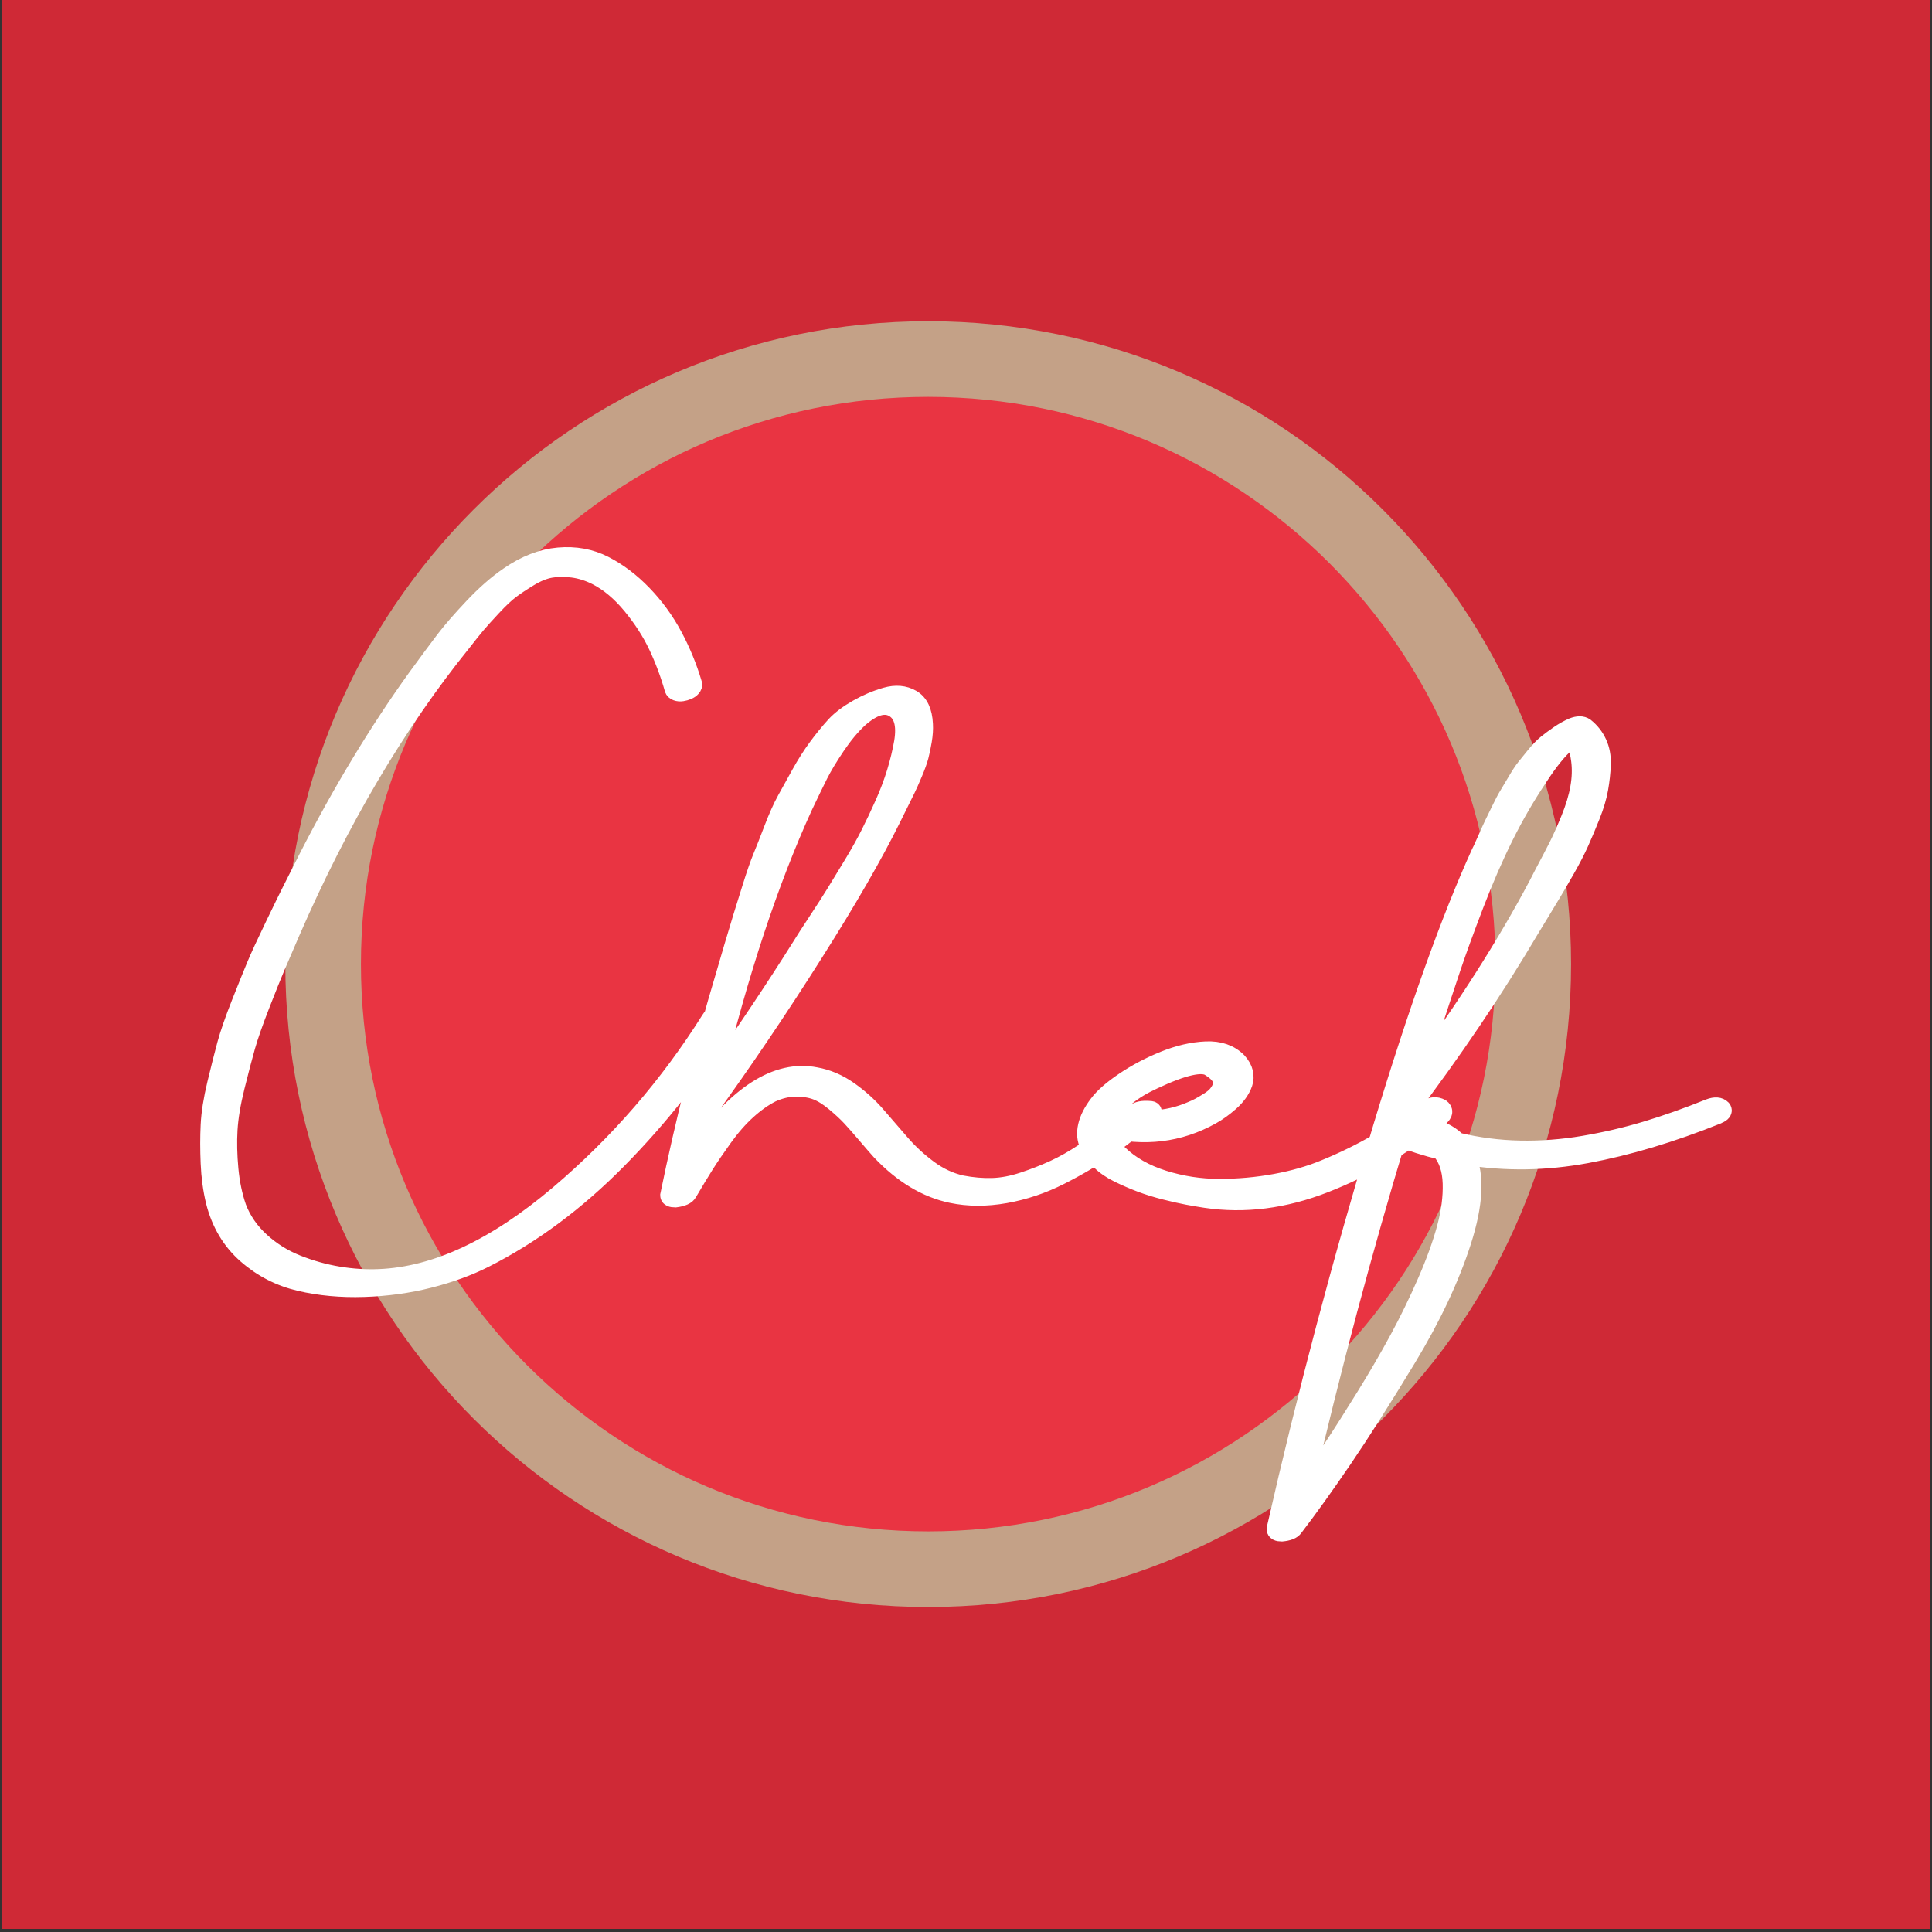
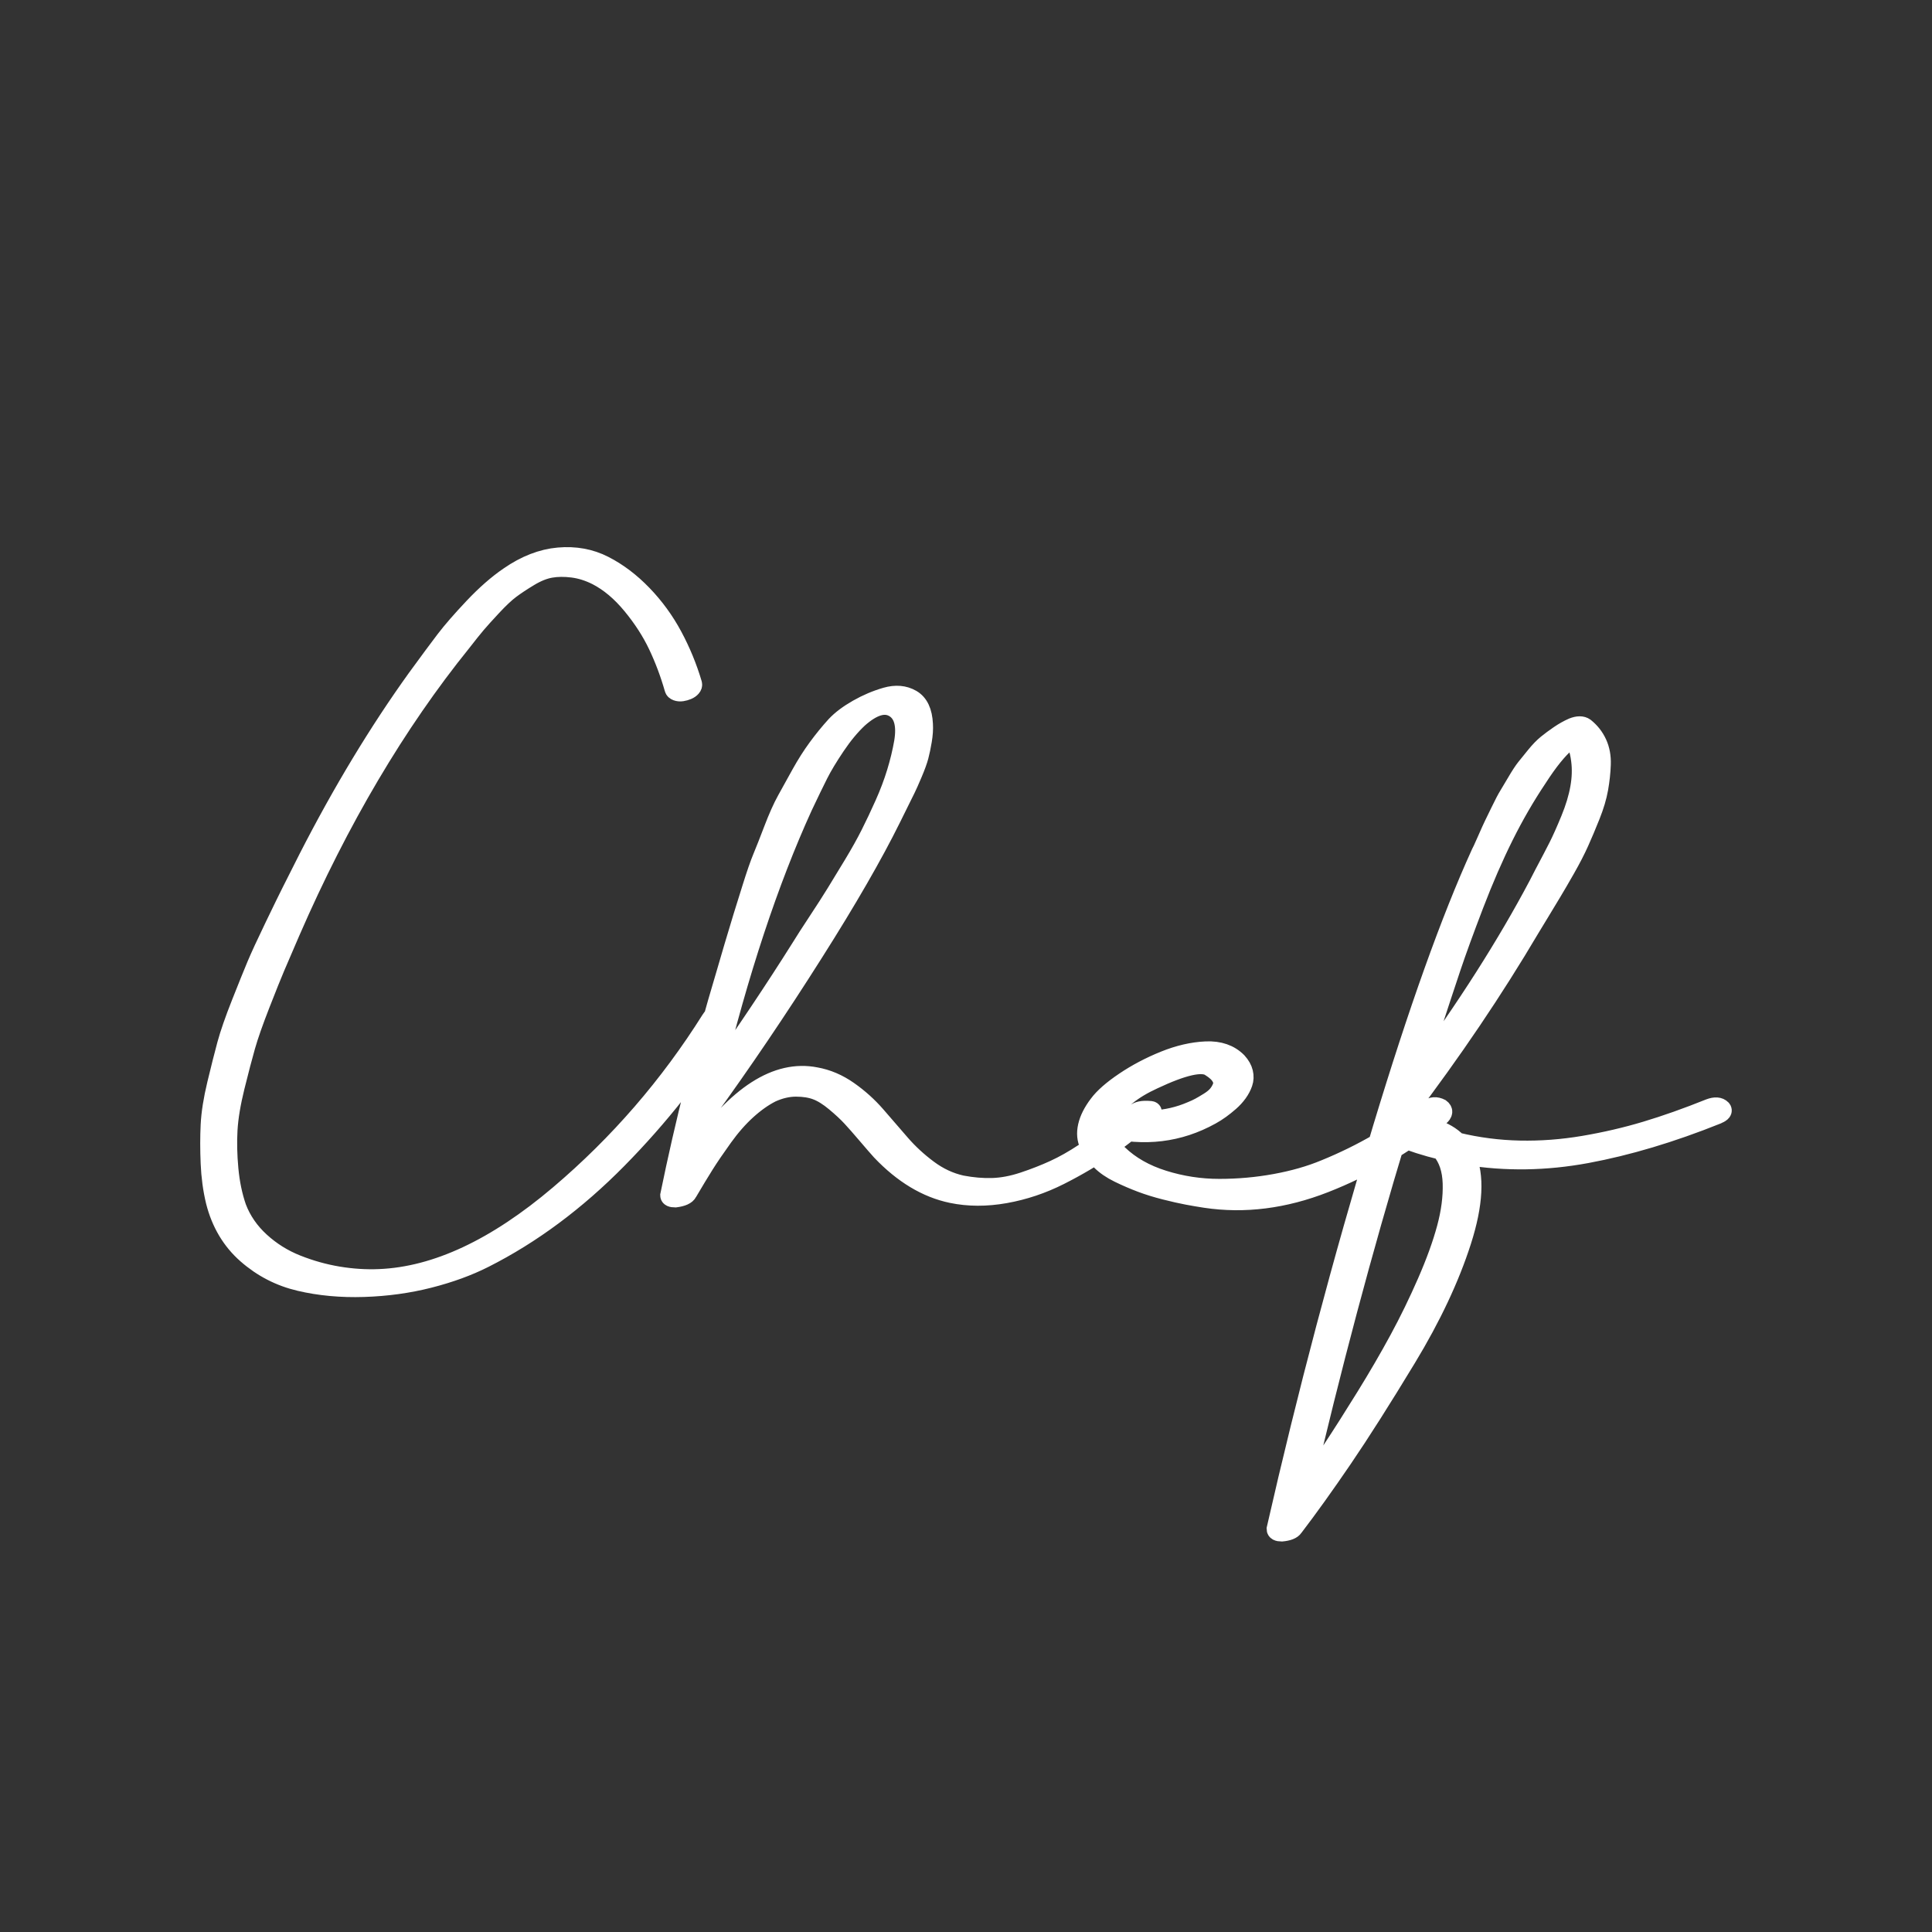
<svg xmlns="http://www.w3.org/2000/svg" width="432" height="432" viewBox="0 0 432 432" fill="none">
  <rect x="0" y="0" width="432" height="432" fill="#333333" stroke="none" />
  <g clip-path="url(#clip0_1422_57)">
-     <rect width="431.312" height="431.312" transform="translate(0.344)" fill="#CF2936" />
-     <path d="M207.544 80.287C282.265 80.287 342.838 140.86 342.838 215.581C342.838 290.302 282.265 350.875 207.544 350.875C132.824 350.875 72.251 290.302 72.251 215.581C72.251 140.86 132.824 80.287 207.544 80.287Z" fill="#E93442" stroke="#C4A187" stroke-width="16.912" />
    <path fill-rule="evenodd" clip-rule="evenodd" d="M158.94 227.925C159.327 227.207 160.263 226.848 161.748 226.848C162.588 226.913 162.975 227.174 162.91 227.631C162.91 227.761 162.846 227.892 162.717 228.023C155.614 239.379 147.414 249.773 138.117 259.205C128.819 268.636 118.876 276.027 108.287 281.38C104.671 283.207 100.555 284.708 95.938 285.883C91.322 287.058 86.463 287.727 81.362 287.89C76.261 288.053 71.483 287.613 67.028 286.568C62.573 285.524 58.618 283.484 55.164 280.449C51.709 277.414 49.369 273.482 48.142 268.652C47.496 265.976 47.109 263.121 46.98 260.086C46.851 257.051 46.851 254.212 46.98 251.568C47.109 248.925 47.593 245.857 48.433 242.365C49.272 238.873 50.015 235.936 50.66 233.554C51.306 231.172 52.371 228.104 53.856 224.351C55.341 220.598 56.487 217.759 57.294 215.834C58.102 213.908 59.441 211.004 61.314 207.12C63.186 203.237 64.445 200.659 65.091 199.386C65.737 198.113 66.996 195.617 68.868 191.896C76.487 177.015 84.59 163.603 93.178 151.659C95.89 147.938 98.004 145.083 99.522 143.092C101.039 141.101 103.153 138.67 105.865 135.798C108.577 132.926 111.224 130.609 113.807 128.847C117.487 126.302 121.184 124.866 124.896 124.539C128.609 124.213 131.999 124.833 135.066 126.4C138.133 127.966 141.006 130.136 143.686 132.91C146.365 135.684 148.625 138.784 150.465 142.211C152.305 145.638 153.774 149.211 154.872 152.931C154.936 153.192 154.856 153.453 154.63 153.714C154.404 153.976 154.097 154.188 153.71 154.351C153.322 154.514 152.919 154.628 152.499 154.693C152.079 154.759 151.692 154.726 151.337 154.596C150.982 154.465 150.772 154.269 150.707 154.008C149.739 150.614 148.528 147.383 147.075 144.316C145.623 141.248 143.686 138.246 141.264 135.309C138.843 132.372 136.244 130.185 133.468 128.749C131.66 127.836 129.852 127.264 128.044 127.036C126.236 126.808 124.59 126.824 123.105 127.085C121.62 127.346 120.038 127.982 118.359 128.994C116.68 130.006 115.276 130.936 114.146 131.784C113.016 132.633 111.66 133.905 110.078 135.602C108.496 137.299 107.318 138.605 106.543 139.519C105.768 140.432 104.671 141.803 103.25 143.63C88.658 161.71 75.906 183.281 64.994 208.344C63.445 211.934 62.315 214.561 61.604 216.225C60.894 217.89 59.78 220.664 58.263 224.547C56.746 228.431 55.648 231.563 54.97 233.946C54.292 236.328 53.501 239.347 52.597 243.002C51.693 246.657 51.161 249.855 50.999 252.596C50.838 255.337 50.902 258.274 51.193 261.407C51.483 264.54 52.081 267.412 52.985 270.023C54.082 272.895 55.826 275.424 58.215 277.61C60.604 279.797 63.315 281.494 66.35 282.701C69.385 283.909 72.468 284.773 75.599 285.296C78.731 285.818 81.814 286.014 84.849 285.883C97.504 285.361 110.901 279.095 125.042 267.086C138.343 255.794 149.642 242.741 158.94 227.925ZM253.757 248.974C254.402 248.386 255.5 248.158 257.05 248.288C257.372 248.288 257.566 248.354 257.631 248.484C257.695 248.549 257.663 248.647 257.534 248.778C254.435 251.519 251.222 254.048 247.897 256.365C244.572 258.682 240.94 260.836 237.001 262.827C233.063 264.818 228.979 266.188 224.75 266.939C220.521 267.689 216.534 267.673 212.789 266.89C207.171 265.715 201.909 262.55 197.002 257.393C196.292 256.61 195.243 255.403 193.854 253.771C192.466 252.139 191.304 250.818 190.368 249.806C189.431 248.794 188.221 247.668 186.736 246.428C185.251 245.188 183.863 244.323 182.571 243.834C181.28 243.344 179.746 243.1 177.971 243.1C176.195 243.1 174.371 243.524 172.499 244.372C170.691 245.286 168.867 246.575 167.027 248.239C165.186 249.904 163.411 251.927 161.7 254.309C159.989 256.692 158.601 258.731 157.535 260.428C156.47 262.125 155.227 264.181 153.806 266.596C153.484 267.249 152.547 267.673 150.998 267.869C150.158 267.869 149.739 267.673 149.739 267.282C153.032 251.16 157.196 234.68 162.233 217.841C162.426 217.123 163.023 215.083 164.024 211.722C165.025 208.36 165.703 206.109 166.058 204.967C166.413 203.824 167.075 201.703 168.044 198.603C169.012 195.503 169.803 193.218 170.416 191.75C171.03 190.281 171.853 188.193 172.886 185.484C173.919 182.775 174.904 180.572 175.84 178.875C176.776 177.178 177.842 175.253 179.036 173.099C180.231 170.945 181.474 168.987 182.765 167.225C184.056 165.463 185.412 163.798 186.833 162.232C188.059 160.927 189.706 159.687 191.772 158.512C193.838 157.337 195.953 156.439 198.116 155.819C200.279 155.199 202.184 155.362 203.83 156.309C205.476 157.255 206.364 159.132 206.493 161.938C206.558 163.048 206.477 164.272 206.251 165.61C206.025 166.948 205.783 168.106 205.525 169.085C205.267 170.064 204.799 171.353 204.121 172.952C203.443 174.551 202.942 175.677 202.619 176.33L199.326 182.987C195.259 191.211 189.48 201.23 181.99 213.043C173.984 225.706 165.881 237.682 157.681 248.974V249.072C156.906 252.27 156.228 255.207 155.647 257.883C164.815 244.764 173.725 239.053 182.378 240.75C184.96 241.207 187.414 242.251 189.738 243.883C192.063 245.515 194.129 247.375 195.937 249.463L201.36 255.729C203.168 257.818 205.234 259.727 207.559 261.456C209.883 263.186 212.369 264.344 215.016 264.932C217.405 265.389 219.697 265.585 221.893 265.519C224.088 265.454 226.412 265.013 228.866 264.198C231.32 263.382 233.612 262.484 235.742 261.505C237.873 260.526 240.068 259.286 242.328 257.785C244.588 256.284 246.606 254.832 248.381 253.428C250.157 252.025 251.949 250.54 253.757 248.974ZM179.569 180.344C171.95 197.053 165.235 217.351 159.424 241.239C166.72 230.862 173.241 221.104 178.988 211.967C179.827 210.596 181.086 208.638 182.765 206.092C184.444 203.547 185.816 201.409 186.881 199.68C187.946 197.95 189.238 195.829 190.755 193.316C192.272 190.803 193.548 188.519 194.581 186.463C195.614 184.407 196.663 182.188 197.728 179.806C198.794 177.423 199.682 175.074 200.392 172.757C201.102 170.439 201.651 168.171 202.038 165.952C202.684 162.036 201.958 159.474 199.859 158.267C197.761 157.059 195.13 157.859 191.966 160.666C190.222 162.297 188.528 164.337 186.881 166.784C185.235 169.232 183.959 171.353 183.055 173.148C182.152 174.943 180.989 177.342 179.569 180.344ZM319.325 247.995C320.164 247.342 321.1 247.277 322.133 247.799C322.844 248.321 322.779 248.941 321.94 249.659C313.869 256.055 305.298 261.032 296.226 264.589C287.154 268.146 278.26 269.272 269.543 267.967C268.252 267.771 266.912 267.543 265.524 267.282C264.136 267.02 262.473 266.645 260.536 266.156C258.599 265.666 256.807 265.111 255.161 264.491C253.514 263.871 251.852 263.153 250.173 262.337C248.494 261.522 247.122 260.575 246.057 259.498C244.992 258.421 244.152 257.263 243.539 256.023C242.925 254.783 242.796 253.379 243.151 251.813C243.507 250.246 244.33 248.615 245.621 246.918C246.783 245.351 248.72 243.654 251.432 241.827C254.144 239.999 257.114 238.433 260.343 237.127C263.571 235.822 266.67 235.104 269.64 234.974C272.61 234.843 274.967 235.659 276.71 237.421C277.421 238.204 277.873 239.004 278.066 239.82C278.26 240.636 278.228 241.419 277.969 242.169C277.711 242.92 277.324 243.654 276.807 244.372C276.291 245.09 275.677 245.759 274.967 246.379C274.257 246.999 273.563 247.554 272.885 248.044C272.207 248.533 271.513 248.974 270.802 249.365C263.635 253.347 255.855 254.293 247.461 252.205C247.268 254.228 248.139 256.186 250.076 258.079C252.724 260.624 256.081 262.533 260.149 263.806C264.217 265.079 268.381 265.715 272.643 265.715C276.904 265.715 281.085 265.34 285.185 264.589C289.285 263.839 292.981 262.778 296.274 261.407C304.603 258.013 312.287 253.543 319.325 247.995ZM257.921 241.435C253.208 243.589 250.012 246.167 248.333 249.17C254.854 251.062 260.891 250.801 266.444 248.386C267.09 248.125 267.687 247.848 268.236 247.554C268.785 247.26 269.479 246.853 270.318 246.33C271.158 245.808 271.803 245.27 272.255 244.715C272.707 244.16 273.046 243.556 273.272 242.904C273.498 242.251 273.401 241.549 272.982 240.799C272.562 240.048 271.771 239.314 270.609 238.596C268.801 237.356 264.572 238.302 257.921 241.435ZM382.278 247.799C383.505 247.342 384.409 247.407 384.99 247.995C385.312 248.386 385.022 248.778 384.118 249.17C384.053 249.17 383.989 249.202 383.924 249.267C373.658 253.379 363.941 256.284 354.772 257.981C345.604 259.678 336.629 259.808 327.848 258.372C329.849 262.876 329.526 269.256 326.879 277.512C324.232 285.769 320.132 294.482 314.579 303.652C309.026 312.823 304.248 320.345 300.245 326.219C296.242 332.093 292.594 337.184 289.301 341.492C288.914 342.079 288.01 342.438 286.589 342.569C285.75 342.569 285.33 342.34 285.33 341.883C292.174 311.794 300.084 281.934 309.059 252.302C317 226.064 324.329 205.57 331.044 190.82C331.173 190.624 331.625 189.645 332.4 187.882C333.174 186.12 333.675 185.011 333.901 184.554C334.127 184.097 334.643 183.036 335.45 181.372C336.258 179.708 336.855 178.565 337.242 177.945C337.63 177.325 338.243 176.297 339.082 174.861C339.922 173.426 340.616 172.365 341.165 171.68C341.713 170.994 342.44 170.097 343.344 168.987C344.248 167.878 345.103 166.997 345.91 166.344C346.717 165.691 347.621 165.022 348.622 164.337C349.623 163.652 350.64 163.08 351.673 162.624C352.835 162.167 353.739 162.167 354.385 162.624C355.612 163.603 356.548 164.794 357.193 166.197C357.839 167.6 358.13 169.183 358.065 170.945C358.001 172.708 357.807 174.502 357.484 176.33C357.161 178.157 356.564 180.164 355.692 182.351C354.821 184.537 353.981 186.528 353.174 188.323C352.367 190.118 351.35 192.092 350.123 194.246C348.897 196.4 347.88 198.146 347.073 199.484C346.265 200.822 345.329 202.372 344.264 204.134C343.198 205.897 342.504 207.039 342.182 207.561C334.046 221.333 324.748 235.104 314.288 248.876L314.095 248.974C314.03 249.17 313.966 249.382 313.901 249.61C313.836 249.839 313.772 250.034 313.707 250.198C313.643 250.361 313.578 250.556 313.514 250.785C313.449 251.013 313.385 251.225 313.32 251.421C319.002 251.356 323.166 252.661 325.814 255.337C330.398 256.447 335.063 257.051 339.809 257.149C344.554 257.247 349.332 256.888 354.143 256.072C358.953 255.256 363.586 254.179 368.041 252.841C372.496 251.503 377.242 249.822 382.278 247.799ZM351.526 165.012C351.265 165.211 350.862 165.524 350.317 165.952C348.38 167.584 346.217 170.26 343.828 173.98C341.116 178.027 338.614 182.351 336.322 186.952C334.03 191.554 331.802 196.677 329.639 202.323C327.476 207.969 325.781 212.619 324.555 216.274C323.328 219.929 321.649 225.02 319.518 231.547C318.937 233.309 318.518 234.647 318.259 235.561C318.066 236.148 317.791 237.013 317.436 238.155C317.081 239.298 316.839 240.097 316.71 240.554C327.815 225.412 336.887 211.183 343.925 197.869C344.183 197.346 344.603 196.531 345.184 195.421C346.54 192.875 347.605 190.836 348.38 189.302C349.155 187.768 350.059 185.745 351.092 183.232C352.125 180.719 352.835 178.37 353.223 176.183C353.61 173.997 353.675 171.924 353.416 169.966C353.099 167.462 352.468 165.81 351.526 165.012ZM291.238 333.66C293.498 330.527 295.725 327.296 297.921 323.967C300.116 320.638 302.586 316.755 305.33 312.317C308.074 307.878 310.56 303.603 312.787 299.491C315.015 295.38 317.097 291.105 319.034 286.666C320.971 282.228 322.424 278.214 323.392 274.624C324.361 271.034 324.797 267.689 324.7 264.589C324.603 261.489 323.78 259.025 322.23 257.198C318.937 256.414 315.677 255.37 312.448 254.065C304.765 279.389 297.695 305.92 291.238 333.66Z" fill="white" stroke="white" stroke-width="4.228" />
  </g>
  <defs>
    <clipPath id="clip0_1422_57">
      <rect width="431.312" height="431.312" fill="white" transform="translate(0.344)" />
    </clipPath>
  </defs>
</svg>